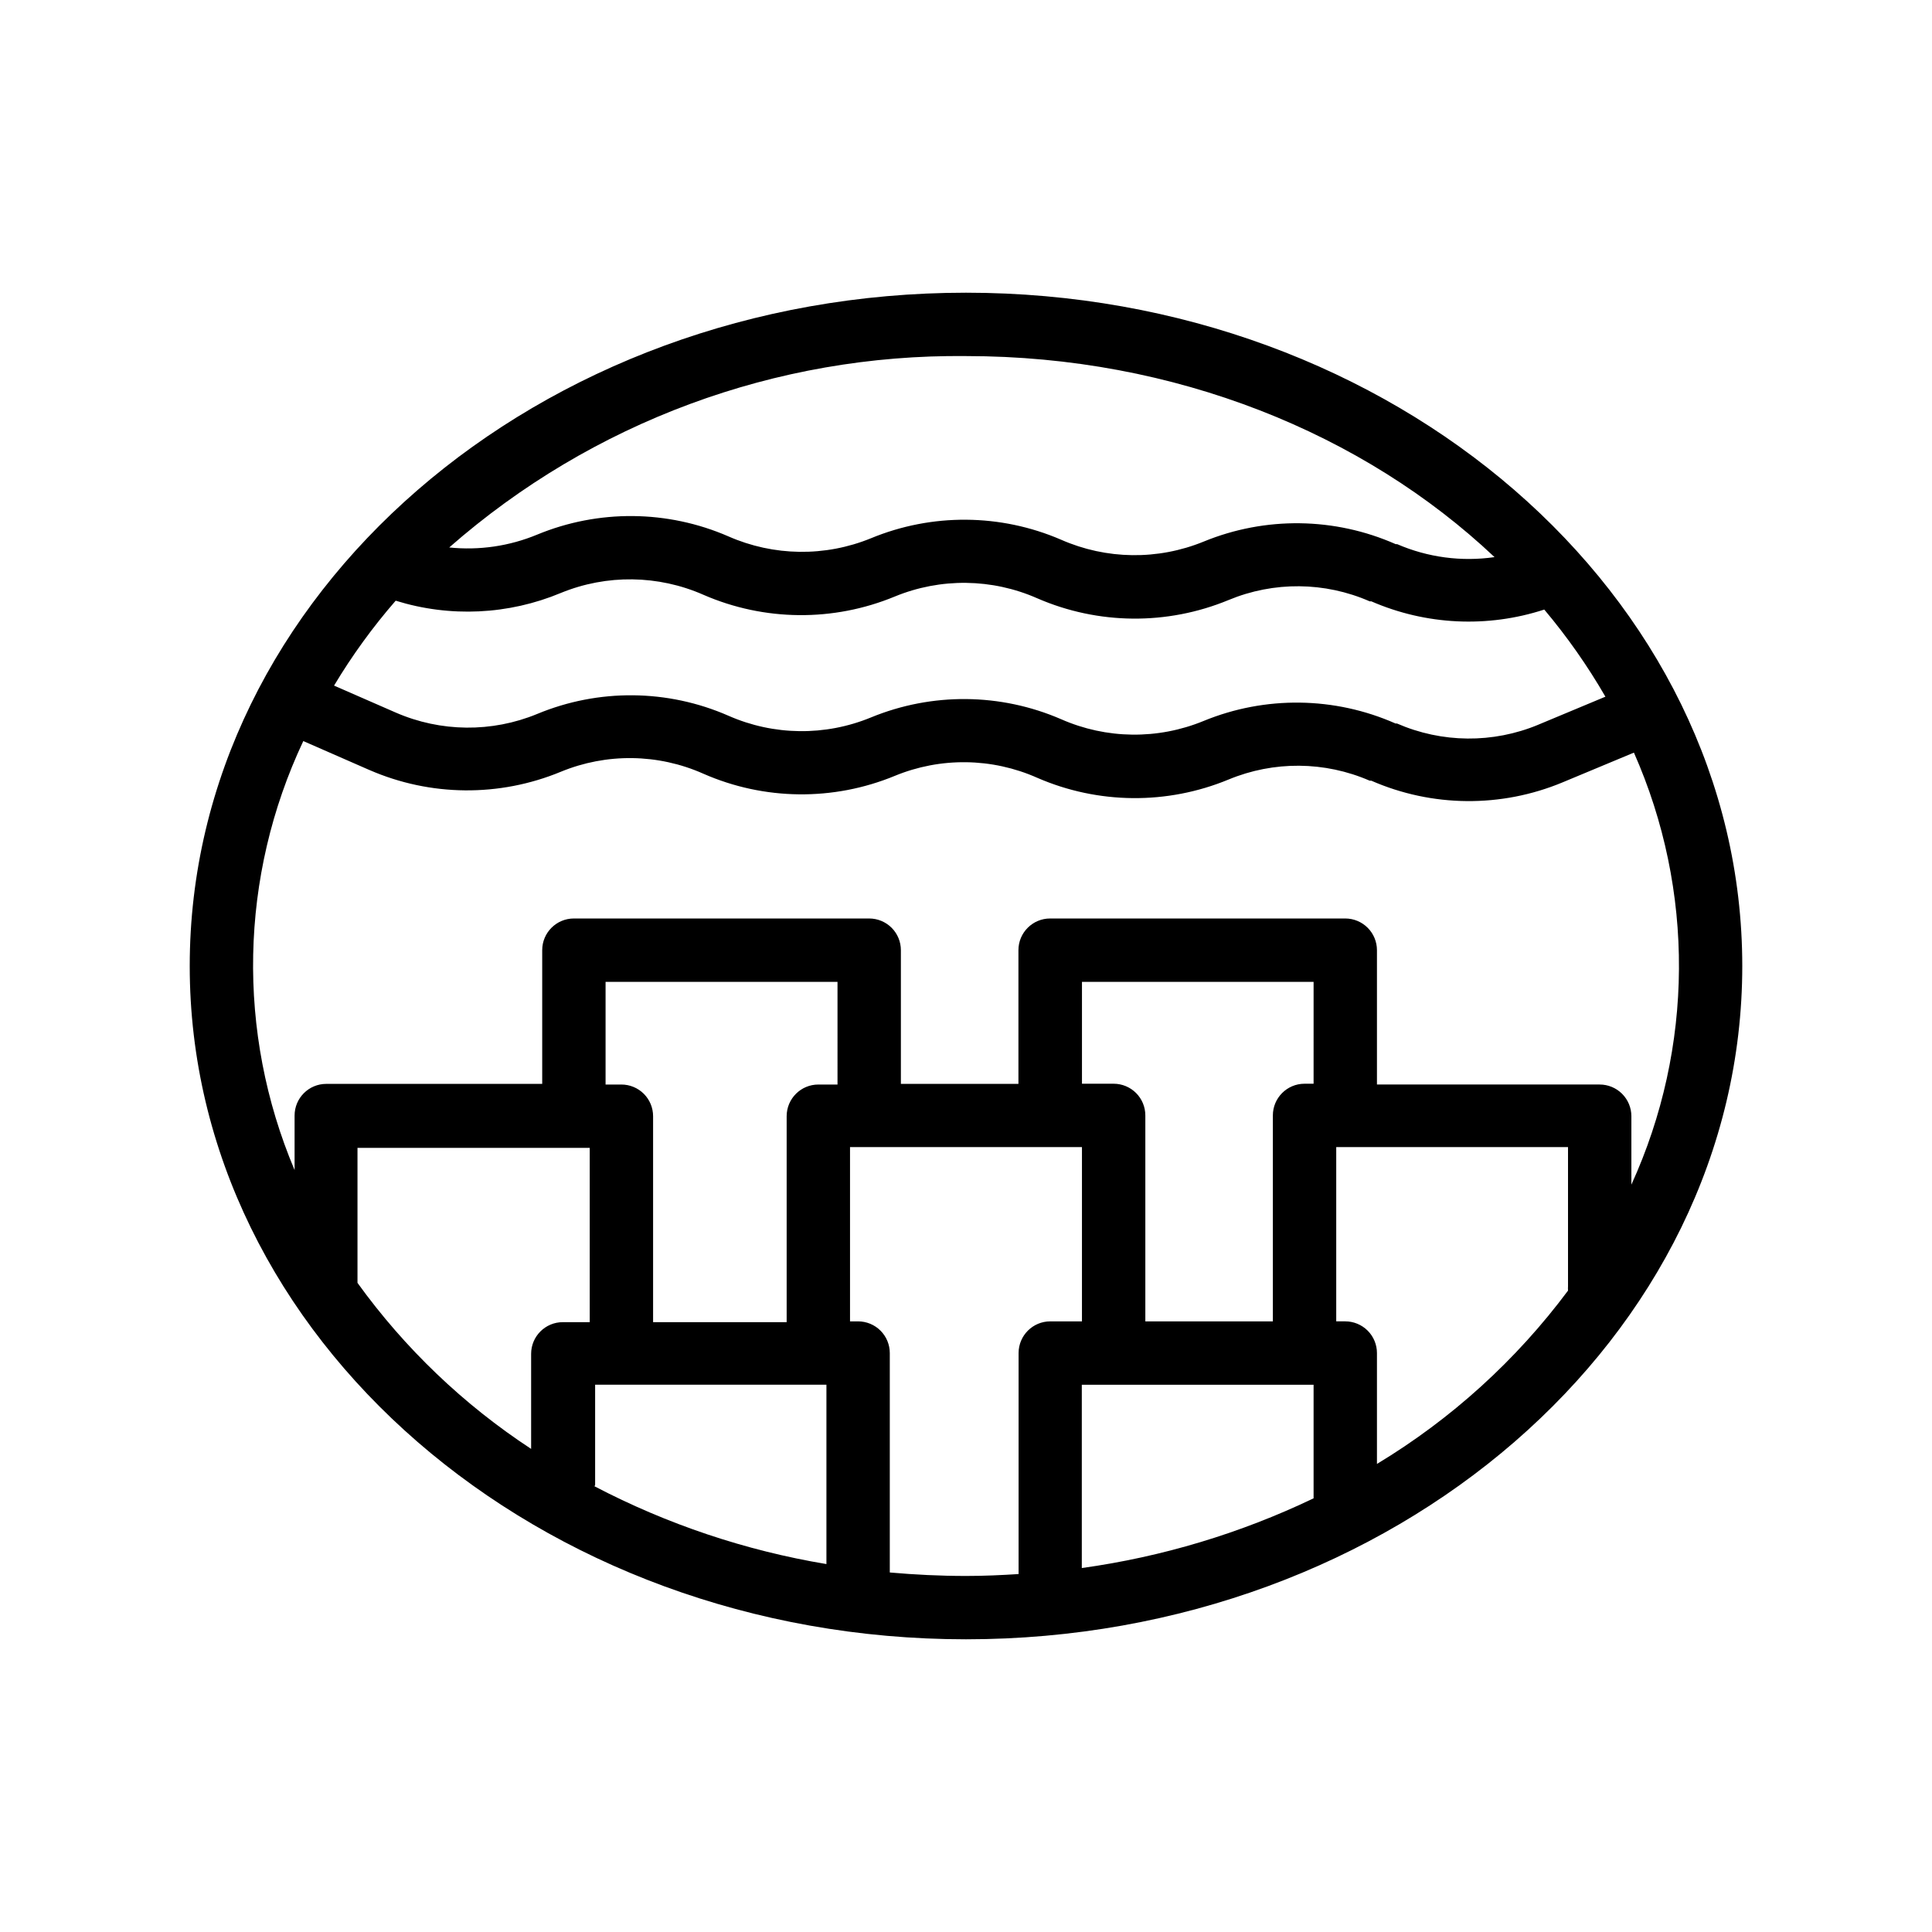
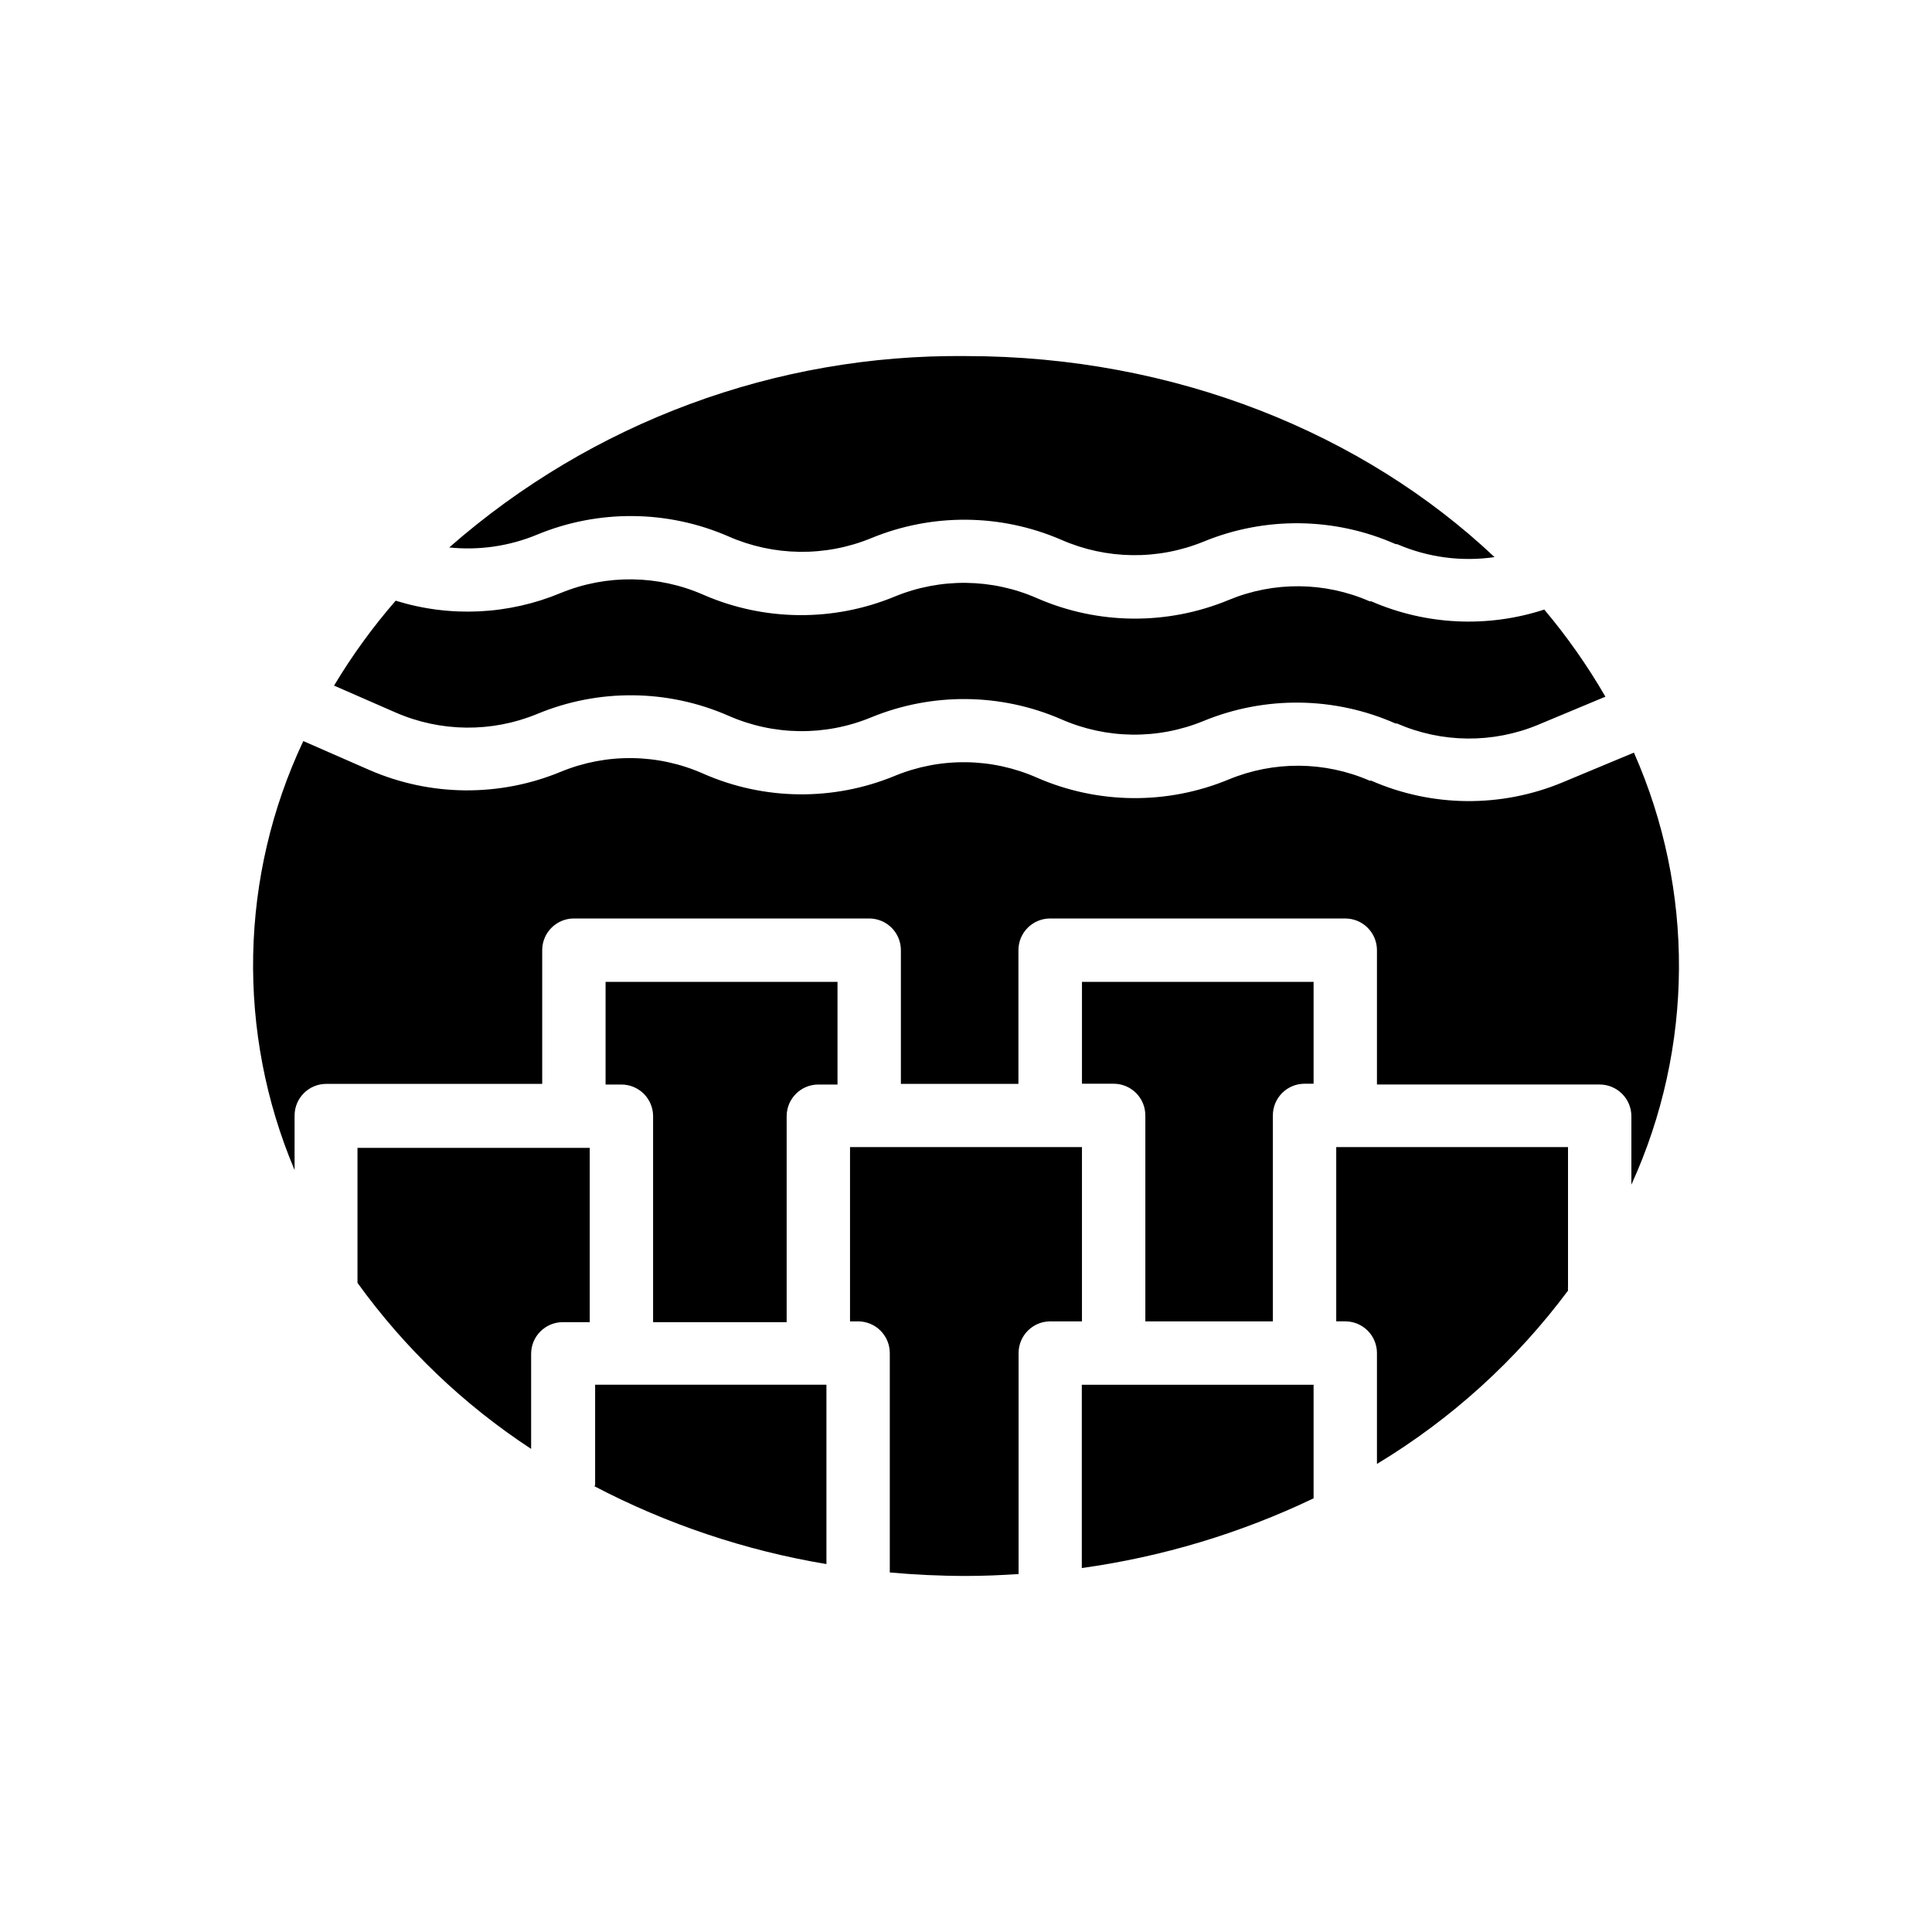
<svg xmlns="http://www.w3.org/2000/svg" fill="#000000" width="800px" height="800px" version="1.1" viewBox="144 144 512 512">
-   <path d="m400 221.57c-113.36 0-205.72 80.062-205.72 178.43 0 98.367 92.363 178.43 205.72 178.43 113.36-0.004 205.72-80.066 205.72-178.43 0-98.371-92.367-178.43-205.72-178.43zm169.45 107.06-17.801 7.43v0.004c-12.008 4.992-25.531 4.871-37.449-0.336h-0.379c-16.148-7.133-34.508-7.375-50.84-0.672-12.133 5-25.781 4.832-37.789-0.465-16.039-6.949-34.211-7.117-50.379-0.461-12.133 5-25.781 4.836-37.785-0.461-16.125-7.055-34.426-7.219-50.676-0.461-12.031 4.957-25.562 4.82-37.492-0.379l-16.332-7.137c4.773-7.969 10.238-15.5 16.332-22.504 14.387 4.477 29.887 3.75 43.789-2.059 12.141-4.969 25.781-4.785 37.785 0.504 16.133 7.016 34.418 7.18 50.676 0.461 12.133-5 25.781-4.832 37.785 0.465 16.133 7.012 34.418 7.18 50.676 0.461 11.992-4.992 25.504-4.871 37.406 0.336h0.422c14.5 6.312 30.812 7.09 45.848 2.184 6.066 7.207 11.488 14.934 16.203 23.09zm-29.391-36.988h0.004c-8.762 1.266-17.699 0.074-25.82-3.441h-0.379c-16.164-7.141-34.539-7.383-50.883-0.672-12.145 4.969-25.781 4.785-37.789-0.504-16.051-6.926-34.223-7.059-50.379-0.379-12.141 4.969-25.781 4.785-37.785-0.504-16.133-7.012-34.418-7.18-50.676-0.461-7.363 3.055-15.371 4.223-23.301 3.402 37.844-33.203 86.609-51.266 136.95-50.719 55.461 0 105.42 20.574 140.02 53.234zm-301.32 192.33v-1.258-34.512h61.547v46.184h-7.137c-4.637 0-8.395 3.758-8.395 8.398v25.191-0.004c-17.898-11.73-33.492-26.645-46.016-44zm62.977 53.57v-26.574h61.297v47.527c-21.449-3.578-42.195-10.539-61.465-20.613zm64.234-106.13h-5.078c-4.641 0-8.398 3.758-8.398 8.398v54.578h-35.395v-54.578c0-2.227-0.883-4.363-2.457-5.938-1.574-1.574-3.711-2.461-5.938-2.461h-4.199v-27.207h61.465zm13.855 129.31v-58.148c0-2.227-0.887-4.363-2.461-5.938-1.574-1.574-3.711-2.461-5.938-2.461h-2.141v-46.184l61.465 0.004v46.184h-8.398l0.004-0.004c-4.641 0-8.398 3.762-8.398 8.398v58.566c-4.617 0.293-9.238 0.504-13.898 0.504-6.883 0-13.602-0.336-20.234-0.922zm112.31-49.754v30.105c-19.402 9.281-40.121 15.512-61.426 18.473v-48.578zm0-79.77h-2.394c-4.637 0-8.398 3.762-8.398 8.398v54.578h-33.797v-54.578c0-2.227-0.883-4.363-2.457-5.938-1.574-1.574-3.711-2.461-5.938-2.461h-8.398v-26.996h61.383zm16.793 100.76v-29.391 0.004c0-2.227-0.887-4.363-2.461-5.938-1.574-1.574-3.711-2.461-5.938-2.461h-2.394v-46.184l61.426 0.004v36.82-0.004c-0.023 0.406-0.023 0.812 0 1.219-13.742 18.449-30.938 34.047-50.633 45.93zm67.426-74.016v-18.137c0-2.227-0.887-4.363-2.461-5.938-1.574-1.574-3.711-2.461-5.938-2.461h-59.027v-35.602c0-2.227-0.887-4.363-2.461-5.938-1.574-1.574-3.711-2.461-5.938-2.461h-78.215c-4.637 0-8.398 3.762-8.398 8.398v35.434h-31.152v-35.434c0-2.227-0.883-4.363-2.457-5.938-1.578-1.574-3.711-2.461-5.938-2.461h-78.262c-4.637 0-8.395 3.762-8.395 8.398v35.434h-57.227c-4.637 0-8.395 3.758-8.395 8.398v14.441c-15.434-36.5-14.594-77.848 2.309-113.69l17.551 7.684v-0.004c16.129 7.016 34.418 7.184 50.672 0.465 12.133-5.012 25.793-4.832 37.789 0.504 16.121 7.086 34.434 7.297 50.715 0.586 12.133-5.012 25.789-4.828 37.785 0.504 16.133 7.016 34.418 7.18 50.676 0.461 11.992-4.984 25.496-4.879 37.406 0.297h0.422c16.121 7.055 34.426 7.223 50.676 0.461l18.934-7.894c16.152 36.504 15.906 78.18-0.672 114.49z" />
+   <path d="m400 221.57zm169.45 107.06-17.801 7.43v0.004c-12.008 4.992-25.531 4.871-37.449-0.336h-0.379c-16.148-7.133-34.508-7.375-50.84-0.672-12.133 5-25.781 4.832-37.789-0.465-16.039-6.949-34.211-7.117-50.379-0.461-12.133 5-25.781 4.836-37.785-0.461-16.125-7.055-34.426-7.219-50.676-0.461-12.031 4.957-25.562 4.82-37.492-0.379l-16.332-7.137c4.773-7.969 10.238-15.5 16.332-22.504 14.387 4.477 29.887 3.75 43.789-2.059 12.141-4.969 25.781-4.785 37.785 0.504 16.133 7.016 34.418 7.18 50.676 0.461 12.133-5 25.781-4.832 37.785 0.465 16.133 7.012 34.418 7.18 50.676 0.461 11.992-4.992 25.504-4.871 37.406 0.336h0.422c14.5 6.312 30.812 7.09 45.848 2.184 6.066 7.207 11.488 14.934 16.203 23.09zm-29.391-36.988h0.004c-8.762 1.266-17.699 0.074-25.82-3.441h-0.379c-16.164-7.141-34.539-7.383-50.883-0.672-12.145 4.969-25.781 4.785-37.789-0.504-16.051-6.926-34.223-7.059-50.379-0.379-12.141 4.969-25.781 4.785-37.785-0.504-16.133-7.012-34.418-7.18-50.676-0.461-7.363 3.055-15.371 4.223-23.301 3.402 37.844-33.203 86.609-51.266 136.95-50.719 55.461 0 105.42 20.574 140.02 53.234zm-301.32 192.33v-1.258-34.512h61.547v46.184h-7.137c-4.637 0-8.395 3.758-8.395 8.398v25.191-0.004c-17.898-11.73-33.492-26.645-46.016-44zm62.977 53.57v-26.574h61.297v47.527c-21.449-3.578-42.195-10.539-61.465-20.613zm64.234-106.13h-5.078c-4.641 0-8.398 3.758-8.398 8.398v54.578h-35.395v-54.578c0-2.227-0.883-4.363-2.457-5.938-1.574-1.574-3.711-2.461-5.938-2.461h-4.199v-27.207h61.465zm13.855 129.31v-58.148c0-2.227-0.887-4.363-2.461-5.938-1.574-1.574-3.711-2.461-5.938-2.461h-2.141v-46.184l61.465 0.004v46.184h-8.398l0.004-0.004c-4.641 0-8.398 3.762-8.398 8.398v58.566c-4.617 0.293-9.238 0.504-13.898 0.504-6.883 0-13.602-0.336-20.234-0.922zm112.31-49.754v30.105c-19.402 9.281-40.121 15.512-61.426 18.473v-48.578zm0-79.77h-2.394c-4.637 0-8.398 3.762-8.398 8.398v54.578h-33.797v-54.578c0-2.227-0.883-4.363-2.457-5.938-1.574-1.574-3.711-2.461-5.938-2.461h-8.398v-26.996h61.383zm16.793 100.76v-29.391 0.004c0-2.227-0.887-4.363-2.461-5.938-1.574-1.574-3.711-2.461-5.938-2.461h-2.394v-46.184l61.426 0.004v36.82-0.004c-0.023 0.406-0.023 0.812 0 1.219-13.742 18.449-30.938 34.047-50.633 45.93zm67.426-74.016v-18.137c0-2.227-0.887-4.363-2.461-5.938-1.574-1.574-3.711-2.461-5.938-2.461h-59.027v-35.602c0-2.227-0.887-4.363-2.461-5.938-1.574-1.574-3.711-2.461-5.938-2.461h-78.215c-4.637 0-8.398 3.762-8.398 8.398v35.434h-31.152v-35.434c0-2.227-0.883-4.363-2.457-5.938-1.578-1.574-3.711-2.461-5.938-2.461h-78.262c-4.637 0-8.395 3.762-8.395 8.398v35.434h-57.227c-4.637 0-8.395 3.758-8.395 8.398v14.441c-15.434-36.5-14.594-77.848 2.309-113.69l17.551 7.684v-0.004c16.129 7.016 34.418 7.184 50.672 0.465 12.133-5.012 25.793-4.832 37.789 0.504 16.121 7.086 34.434 7.297 50.715 0.586 12.133-5.012 25.789-4.828 37.785 0.504 16.133 7.016 34.418 7.18 50.676 0.461 11.992-4.984 25.496-4.879 37.406 0.297h0.422c16.121 7.055 34.426 7.223 50.676 0.461l18.934-7.894c16.152 36.504 15.906 78.18-0.672 114.49z" />
</svg>